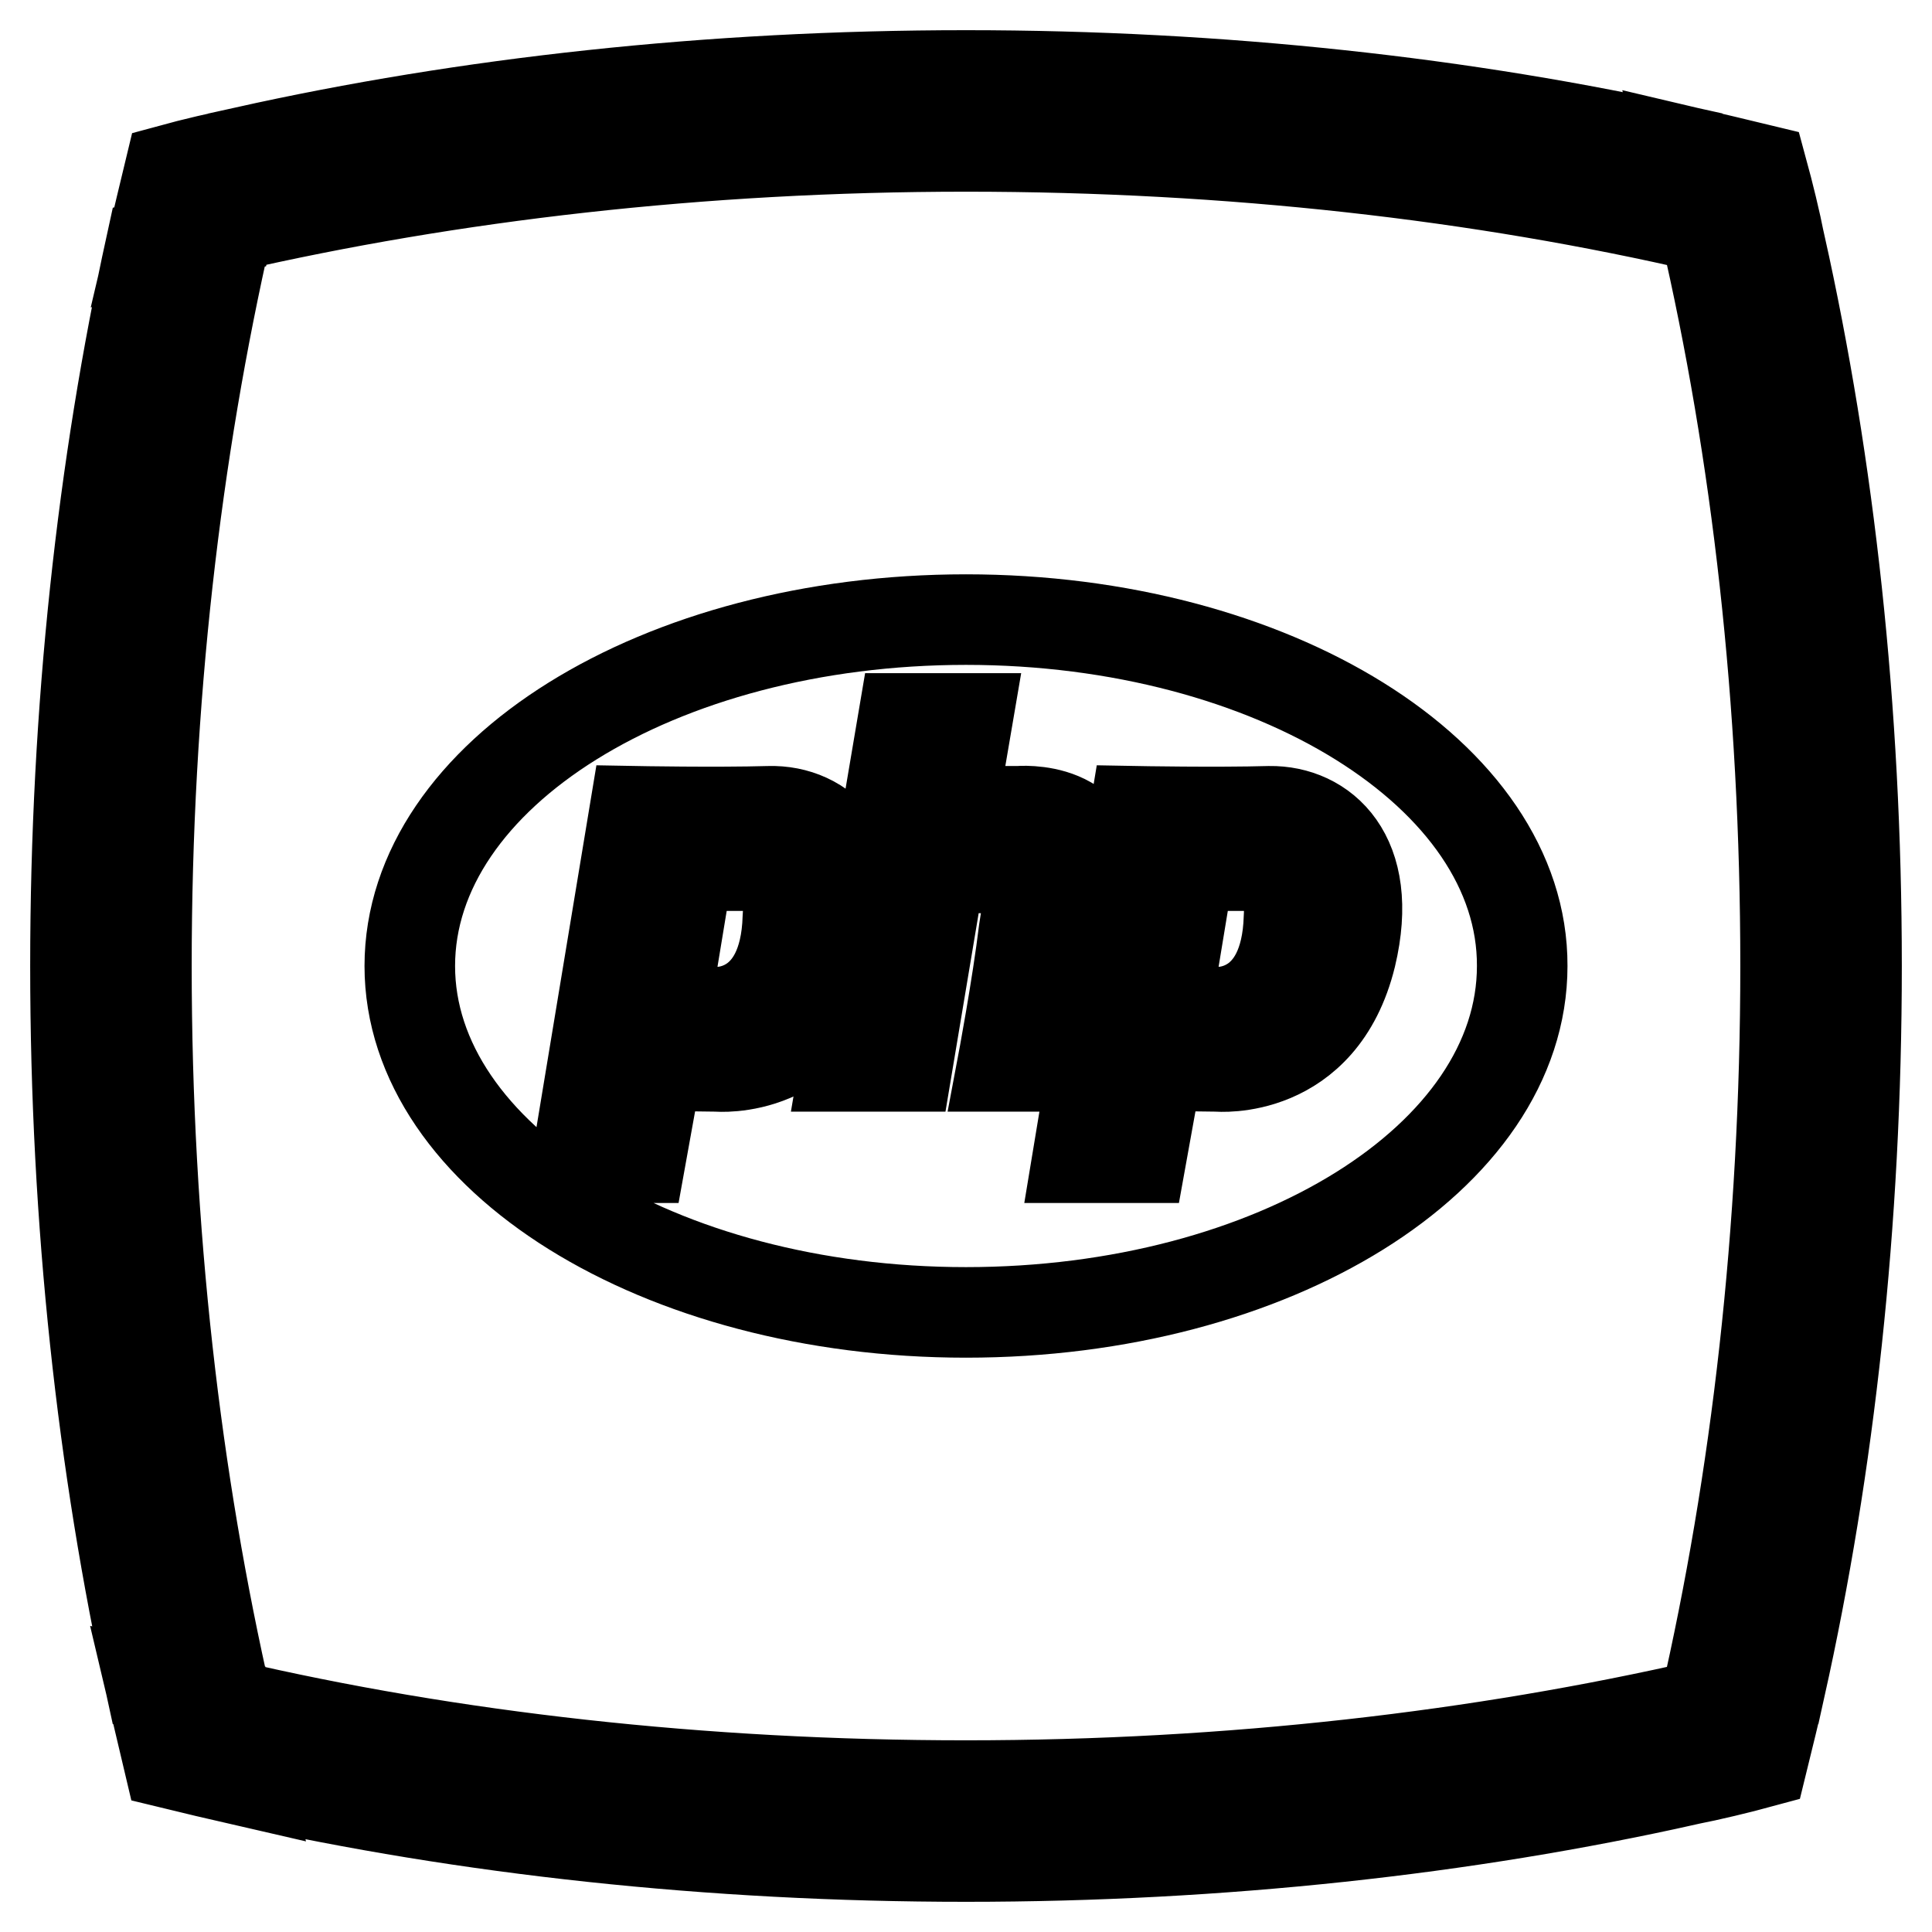
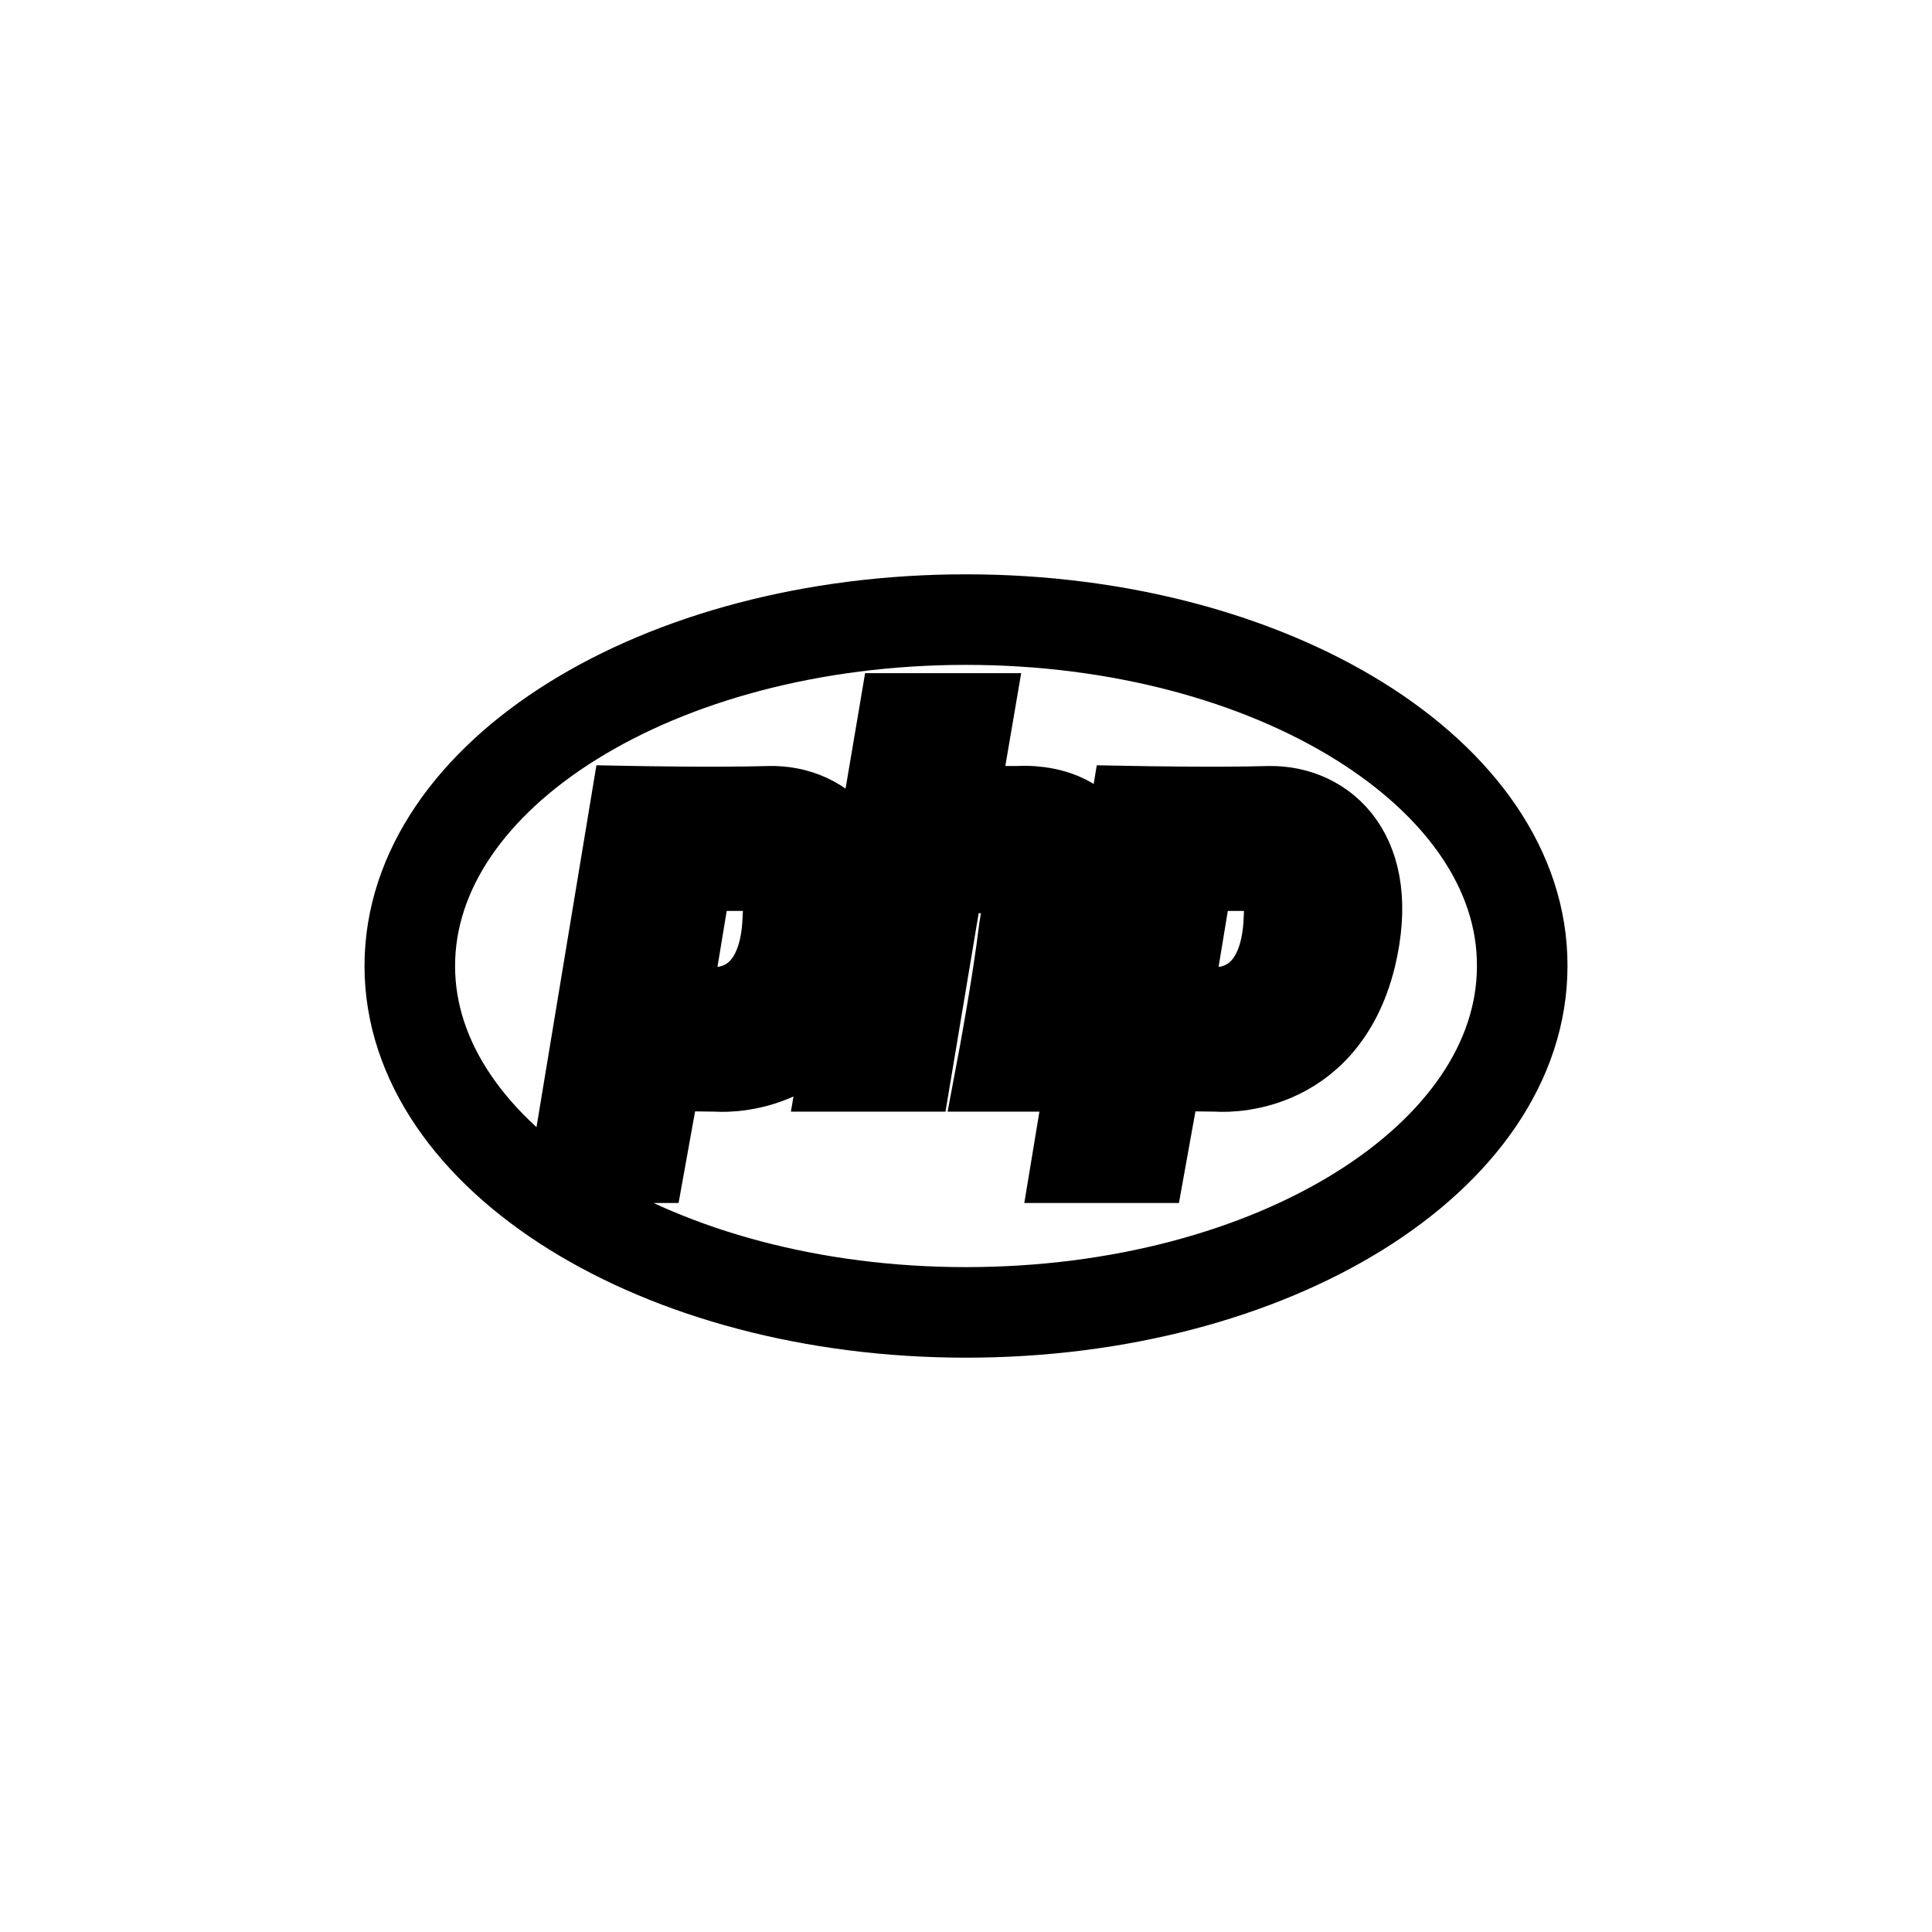
<svg xmlns="http://www.w3.org/2000/svg" version="1.1" x="0px" y="0px" viewBox="0 0 256 256" enable-background="new 0 0 256 256" xml:space="preserve">
  <g>
    <g>
      <path stroke-width="12" fill-opacity="0" stroke="#000000" d="M99,114.7h-7.8l-3.2,19.4h7.2c0,0,8.8,0.3,9.2-12.5C105,114.2,99,114.7,99,114.7L99,114.7z M165.4,114.7h-7.8l-3.2,19.4h7.2c0,0,8.8,0.3,9.2-12.5C171.3,114.2,165.4,114.7,165.4,114.7L165.4,114.7z M128,82.1c-40.7,0-73.7,20.5-73.7,45.9c0,25.3,33,45.9,73.7,45.9c40.7,0,73.7-20.5,73.7-45.9C201.8,102.7,168.7,82.1,128,82.1L128,82.1z M95,141.3l-7.9-0.1l-2.2,12.2h-8.4l7.6-45.9c0,0,10.8,0.2,17.8,0c7.1-0.2,14,5.7,10.8,19.1C108.8,142.6,95,141.3,95,141.3L95,141.3z M132.8,141.3c0,0,2-10.6,2.9-18.1c0.4-3,2-8.2-2.3-8.2c-3.5,0-8.8,0-8.8,0l-4.4,26.3h-8.3l7.8-46.1h8.5l-2.1,12.3h8.8c0,0,11.7-1.1,10.3,10.3c-1.4,11.3-4,23.5-4,23.5L132.8,141.3L132.8,141.3z M179,126.7c-3.9,15.9-17.7,14.6-17.7,14.6l-7.9-0.1l-2.2,12.2h-8.4l7.6-45.9c0,0,10.8,0.2,17.8,0C175.3,107.4,182.2,113.3,179,126.7L179,126.7z" />
-       <path stroke-width="12" fill-opacity="0" stroke="#000000" d="M246,128c0,34-3.6,66.3-10.1,95.5c-3.3,0.8-6.6,1.7-10,2.4c6.8-29.6,10.7-62.8,10.7-97.9s-3.8-68.2-10.7-97.9c3.4,0.7,6.7,1.6,10,2.4C242.4,61.7,246,94,246,128z M30.1,30.1c-3.4,0.7-6.7,1.6-10.1,2.4C13.6,61.7,10,94,10,128c0,34,3.6,66.3,10,95.5c3.3,0.8,6.7,1.7,10.1,2.4c-6.8-29.6-10.7-62.8-10.7-97.9S23.3,59.8,30.1,30.1z M22.5,22.5c-0.8,3.3-1.6,6.7-2.4,10.1c3.3-0.8,6.7-1.7,10.1-2.4c0.7-3.3,1.6-6.7,2.4-10C29.1,20.8,25.8,21.6,22.5,22.5z M233.5,22.5c-3.3-0.8-6.7-1.6-10.1-2.4c0.9,3.3,1.7,6.6,2.5,10c3.4,0.7,6.7,1.6,10,2.4C235.2,29.1,234.4,25.8,233.5,22.5z M223.4,20.1C194.3,13.6,161.9,10,128,10c-34,0-66.3,3.6-95.5,10.1c-0.8,3.3-1.7,6.6-2.4,10c29.6-6.8,62.8-10.7,97.9-10.7c35.1,0,68.2,3.8,97.9,10.7C225.1,26.8,224.3,23.4,223.4,20.1z M30.1,225.9c-3.4-0.7-6.7-1.6-10.1-2.4c0.8,3.4,1.6,6.7,2.4,10.1c3.3,0.8,6.6,1.6,10.1,2.4C31.7,232.6,30.8,229.2,30.1,225.9z M225.9,225.9c-0.8,3.3-1.6,6.7-2.5,10c3.4-0.7,6.8-1.5,10.1-2.4c0.8-3.3,1.7-6.7,2.4-10.1C232.6,224.3,229.3,225.1,225.9,225.9z M128,236.6c-35.1,0-68.3-3.8-97.9-10.7c0.7,3.3,1.6,6.7,2.4,10C61.7,242.4,94,246,128,246c33.9,0,66.3-3.6,95.4-10.1c0.9-3.3,1.7-6.6,2.5-10C196.2,232.7,163.1,236.6,128,236.6z" />
    </g>
  </g>
</svg>